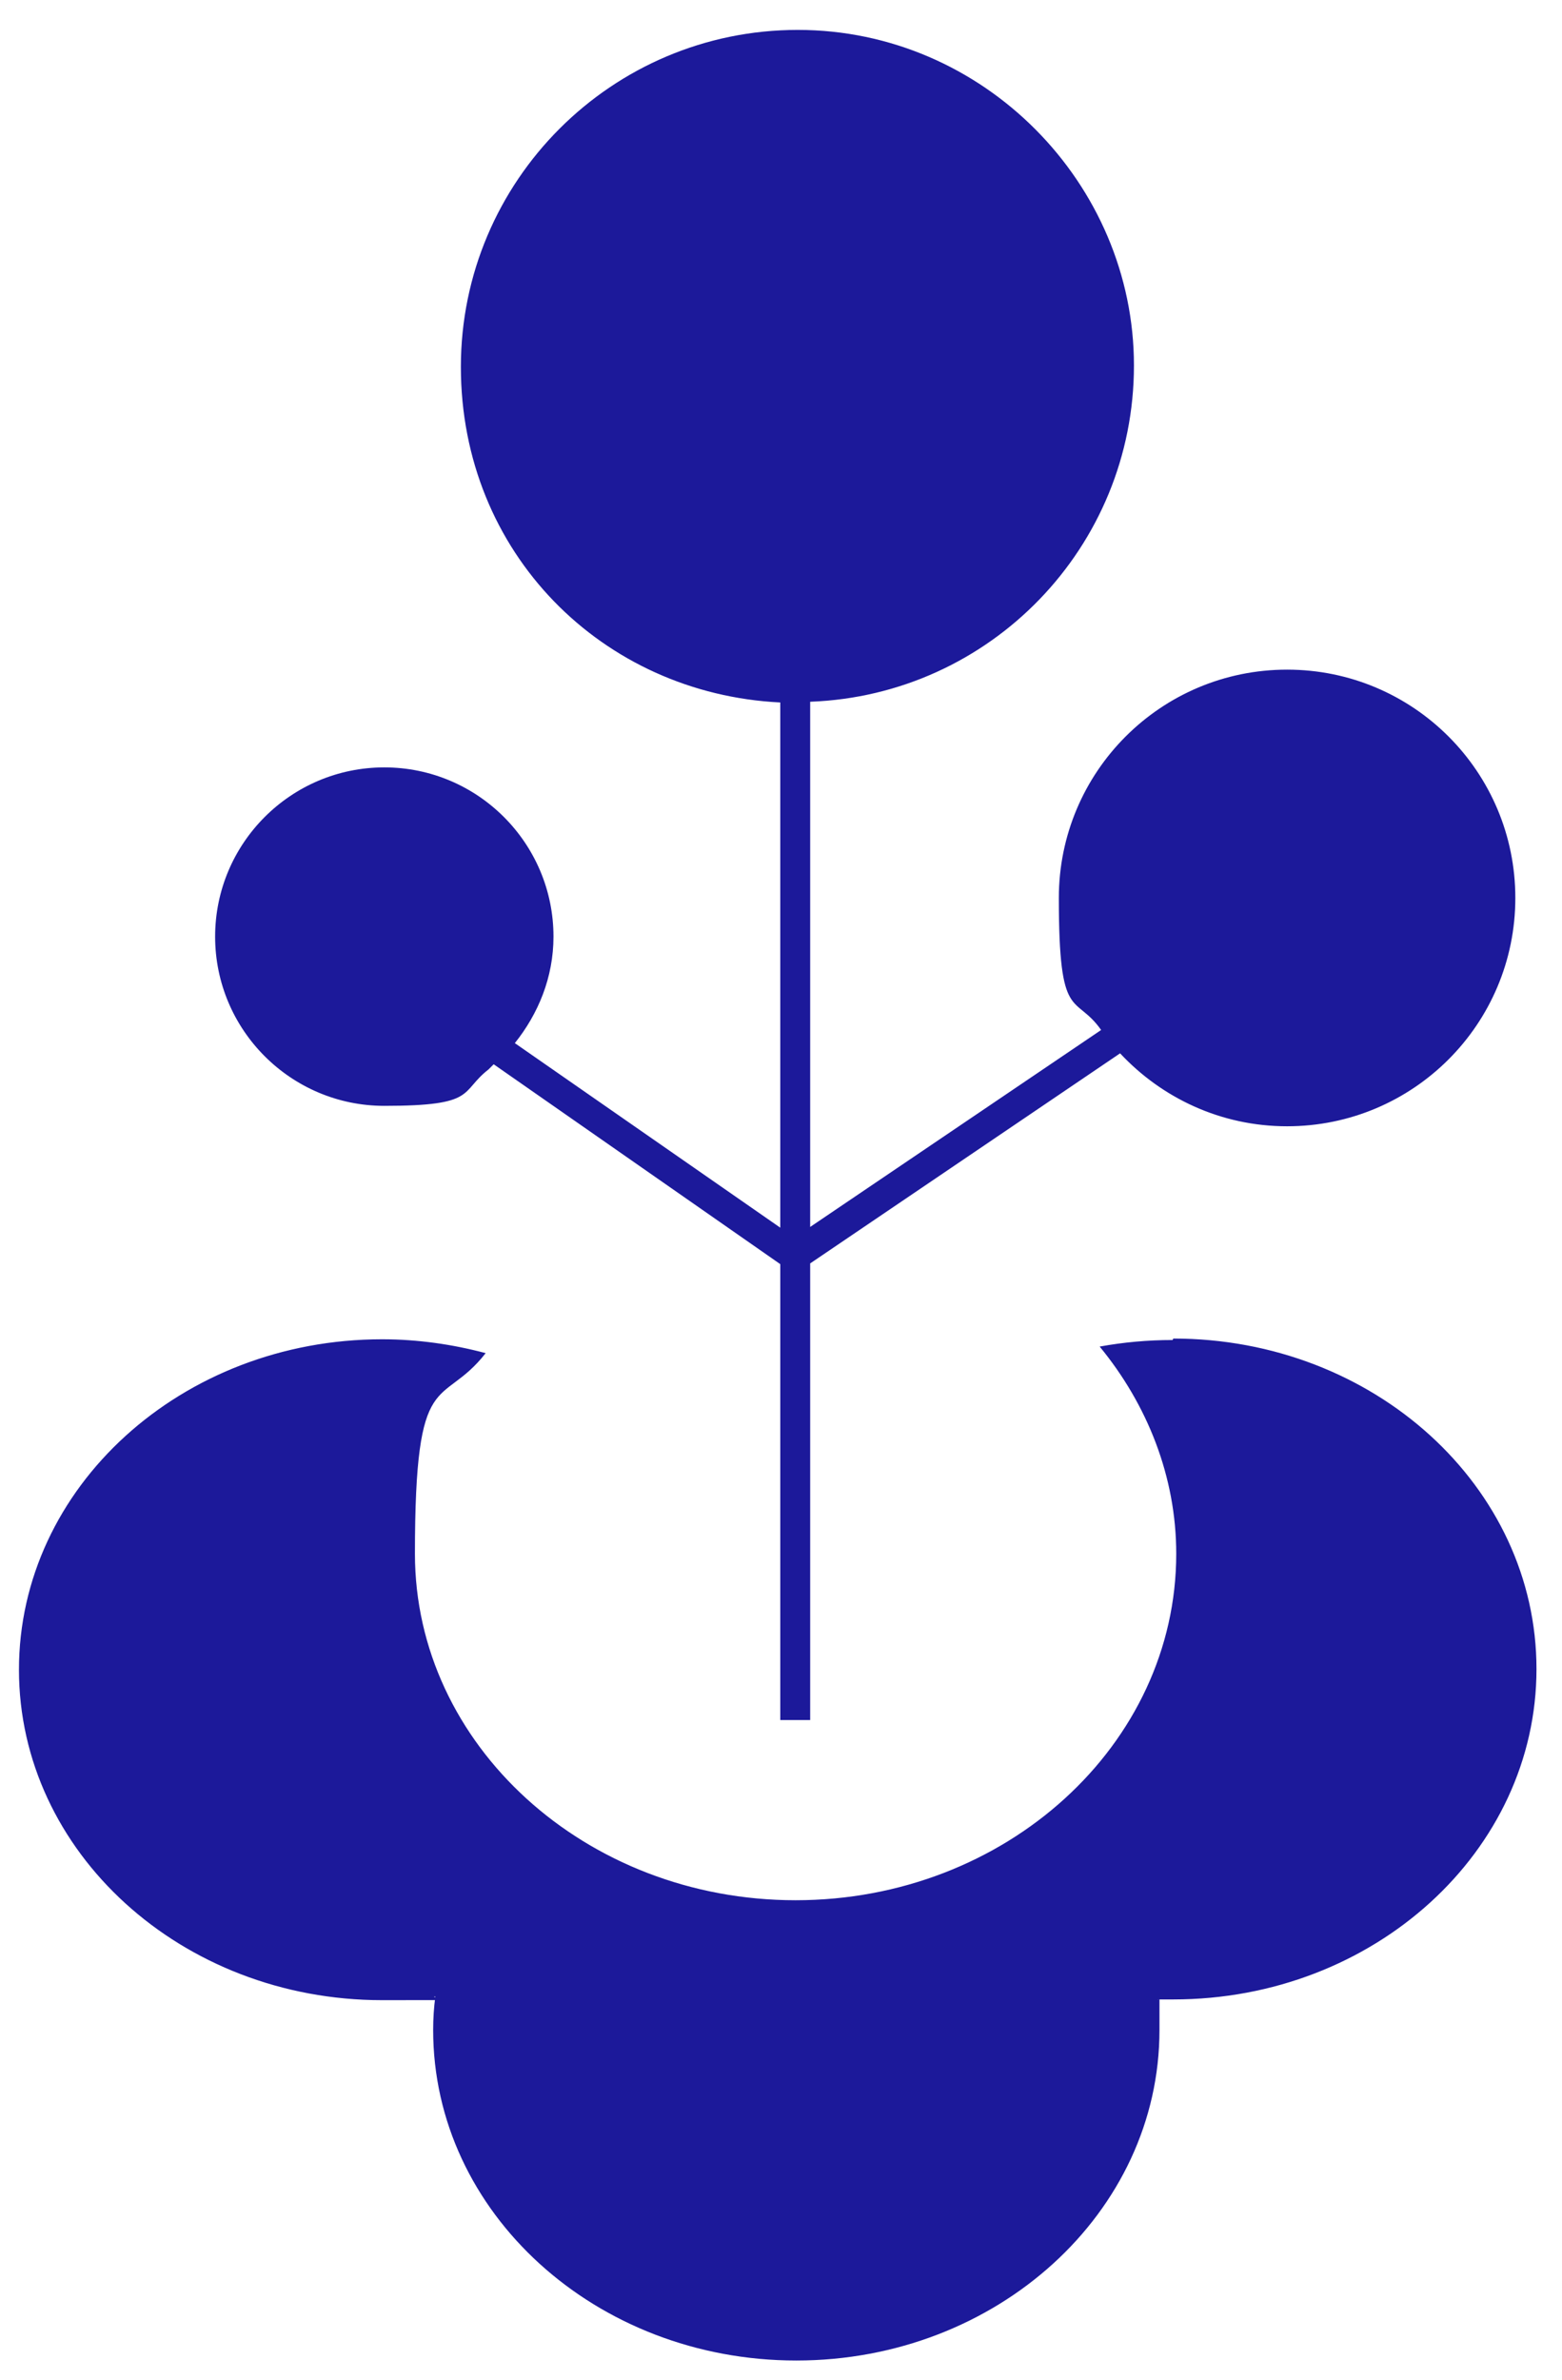
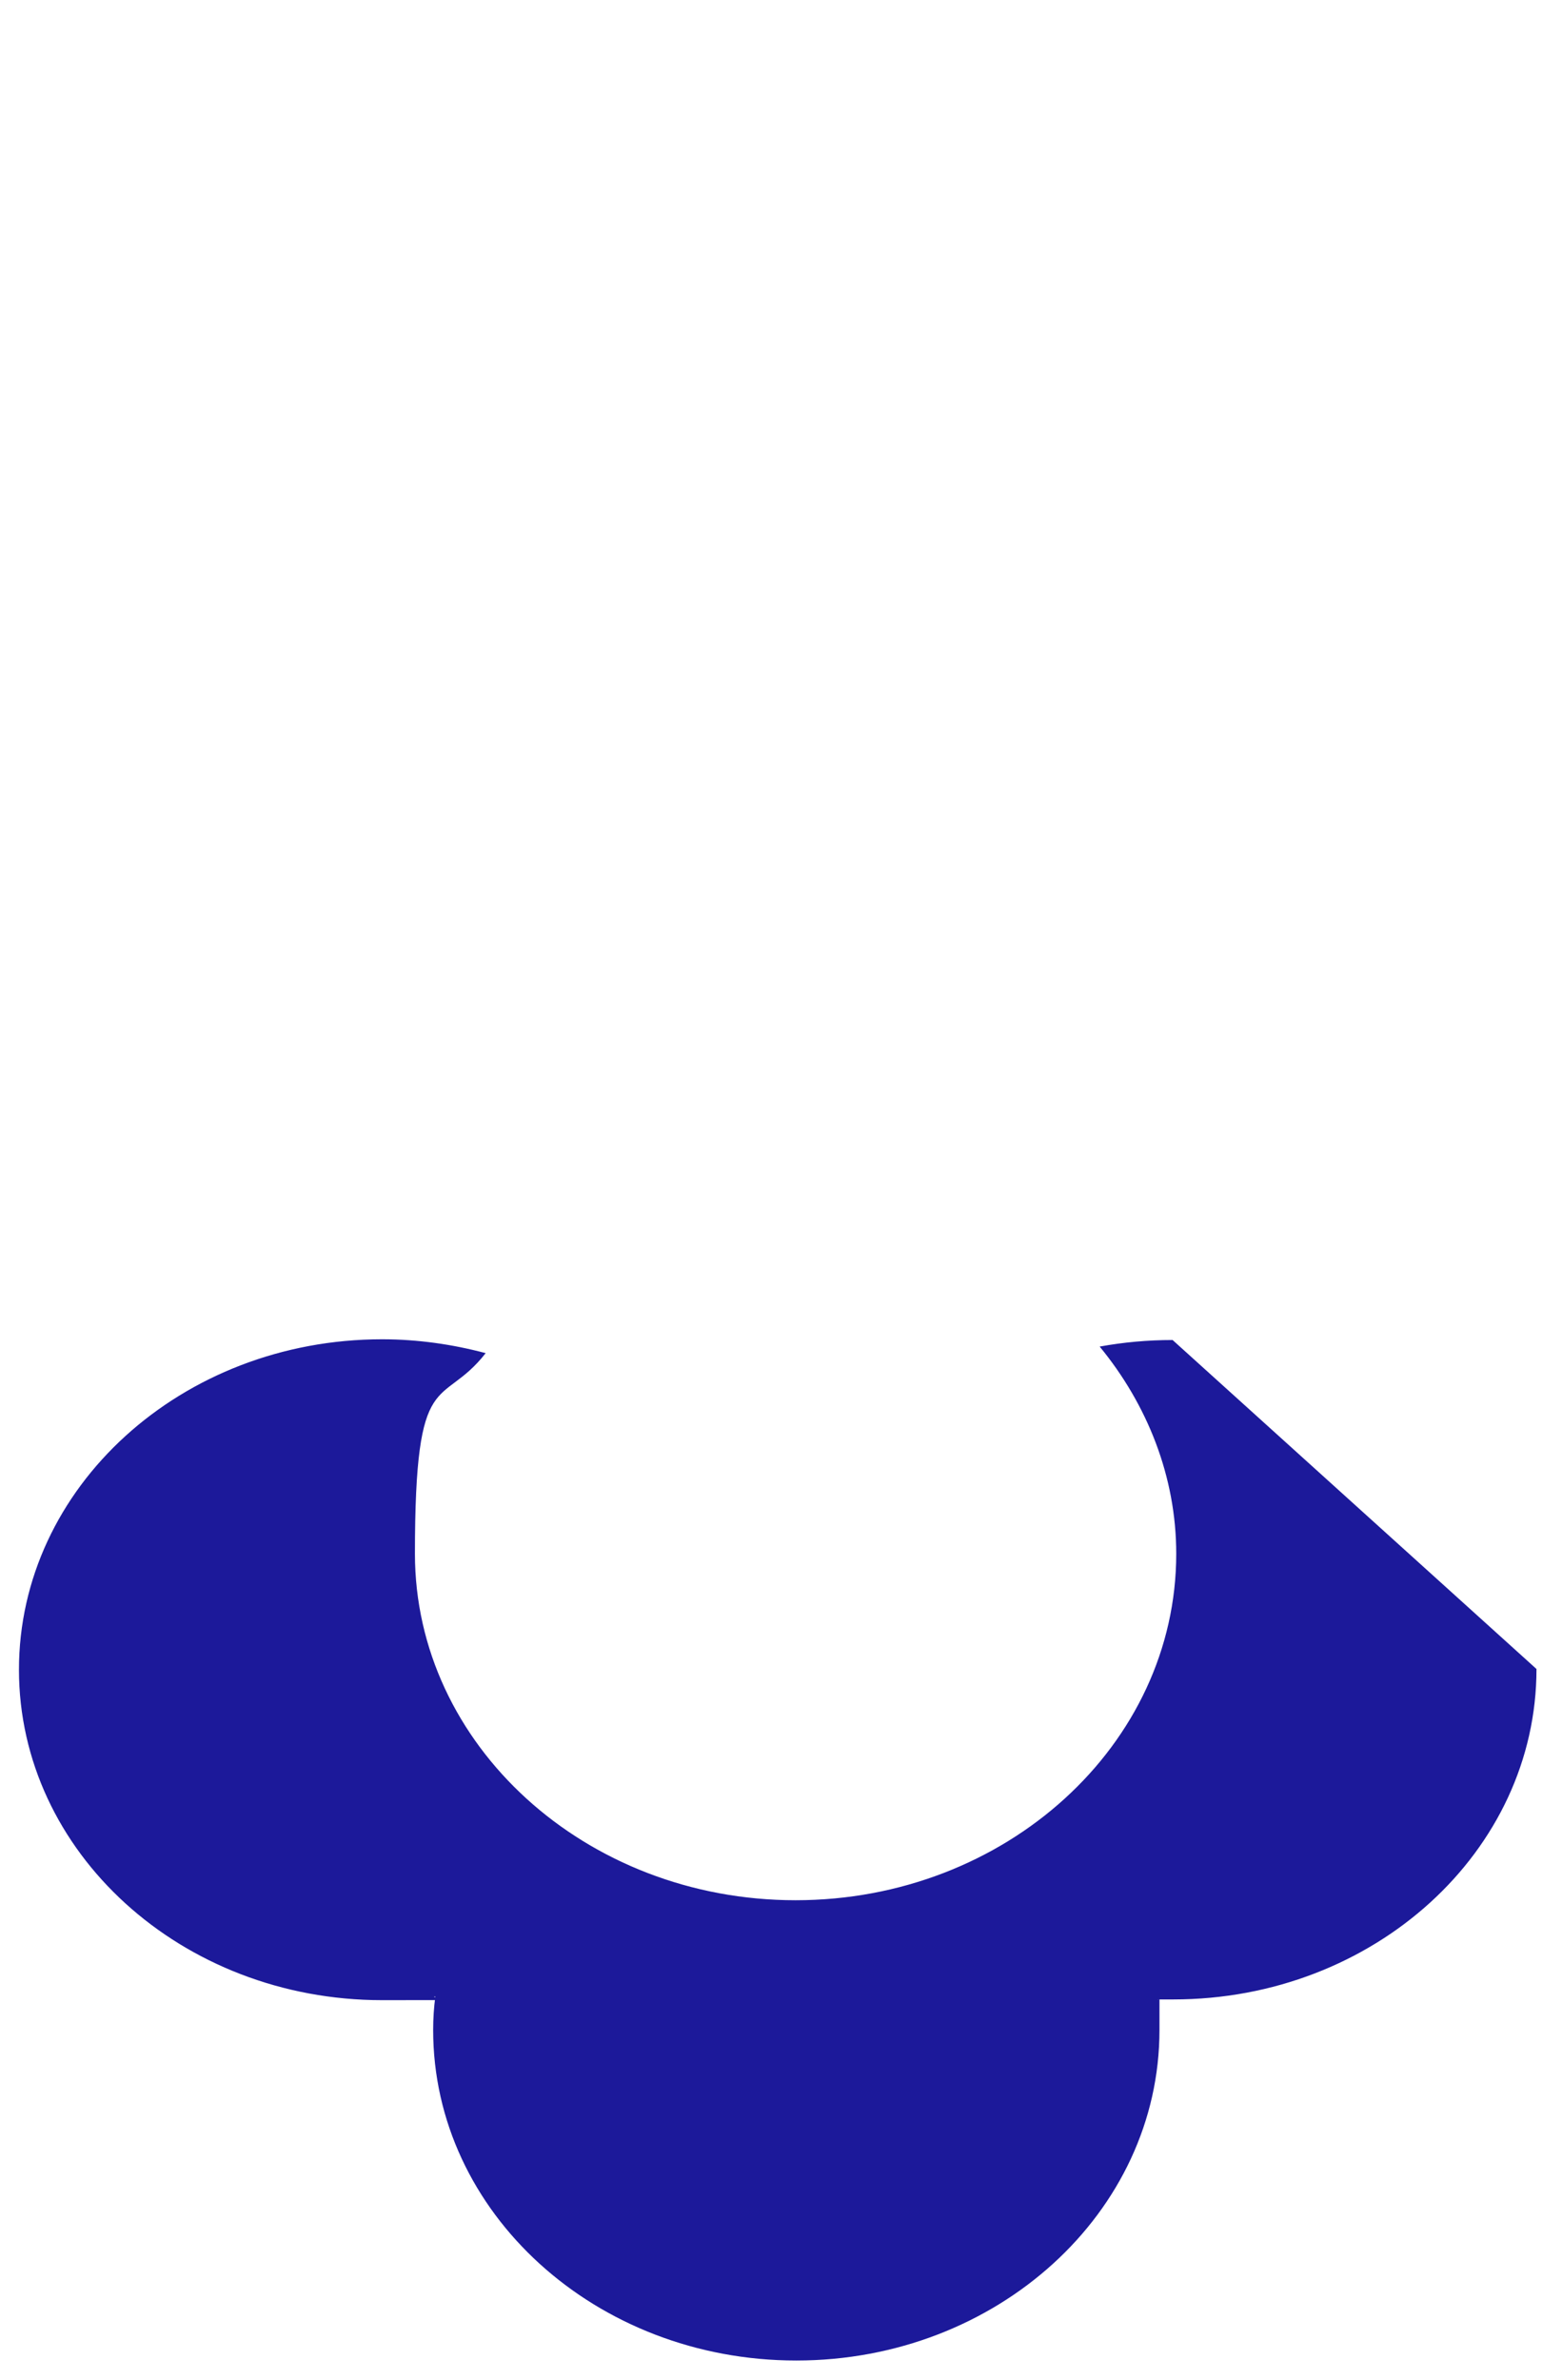
<svg xmlns="http://www.w3.org/2000/svg" version="1.1" viewBox="0 0 214.2 326.3">
  <defs>
    <style>
      .cls-1 {
        fill: #1c199a;
      }
    </style>
  </defs>
  <g>
    <g id="Lager_1">
-       <path class="cls-1" d="M160.8,183.7c-3.4,0-6.7.3-10,.9,6.5,7.9,10.5,17.8,10.5,28.4,0,26.2-23.4,47.5-52.2,47.5s-52.2-21.3-52.2-47.5,3.6-19.7,9.7-27.5c-4.5-1.2-9.3-1.9-14.2-1.9-27.5,0-49.8,20.3-49.8,45.3s22.3,45.3,49.8,45.3,4.9-.2,7.3-.5c-.2,1.5-.3,3-.3,4.6,0,25,22.3,45.3,49.8,45.3s49.8-20.3,49.8-45.3,0-2.8-.2-4.2c.7,0,1.4,0,2.1,0,27.5,0,49.8-20.3,49.8-45.3s-22.3-45.3-49.8-45.3h0Z" />
+       <path class="cls-1" d="M160.8,183.7c-3.4,0-6.7.3-10,.9,6.5,7.9,10.5,17.8,10.5,28.4,0,26.2-23.4,47.5-52.2,47.5s-52.2-21.3-52.2-47.5,3.6-19.7,9.7-27.5c-4.5-1.2-9.3-1.9-14.2-1.9-27.5,0-49.8,20.3-49.8,45.3s22.3,45.3,49.8,45.3,4.9-.2,7.3-.5c-.2,1.5-.3,3-.3,4.6,0,25,22.3,45.3,49.8,45.3s49.8-20.3,49.8-45.3,0-2.8-.2-4.2c.7,0,1.4,0,2.1,0,27.5,0,49.8-20.3,49.8-45.3h0Z" />
    </g>
    <g id="Lager_2">
-       <path class="cls-1" d="M176.5,91.8c-17.3,0-31.3,14-31.3,31.3s2.2,13,5.8,18.1l-39.9,27v-72c24.7-.9,44.4-21.2,44.4-46.1S134.9,4.1,109.4,4.1s-46.2,20.7-46.2,46.2,19.4,44.8,43.8,46v72l-36.4-25.3c3.2-4,5.3-9,5.3-14.6,0-12.8-10.4-23.2-23.2-23.2s-23.2,10.4-23.2,23.2,10.4,23.2,23.2,23.2,10.3-1.9,14.3-5l.7-.7,39.3,27.4v62.5h4.1v-62.6l42.5-28.8c5.7,6.1,13.8,10,22.9,10,17.3,0,31.3-14,31.3-31.3s-14-31.3-31.3-31.3Z" />
-     </g>
+       </g>
  </g>
</svg>